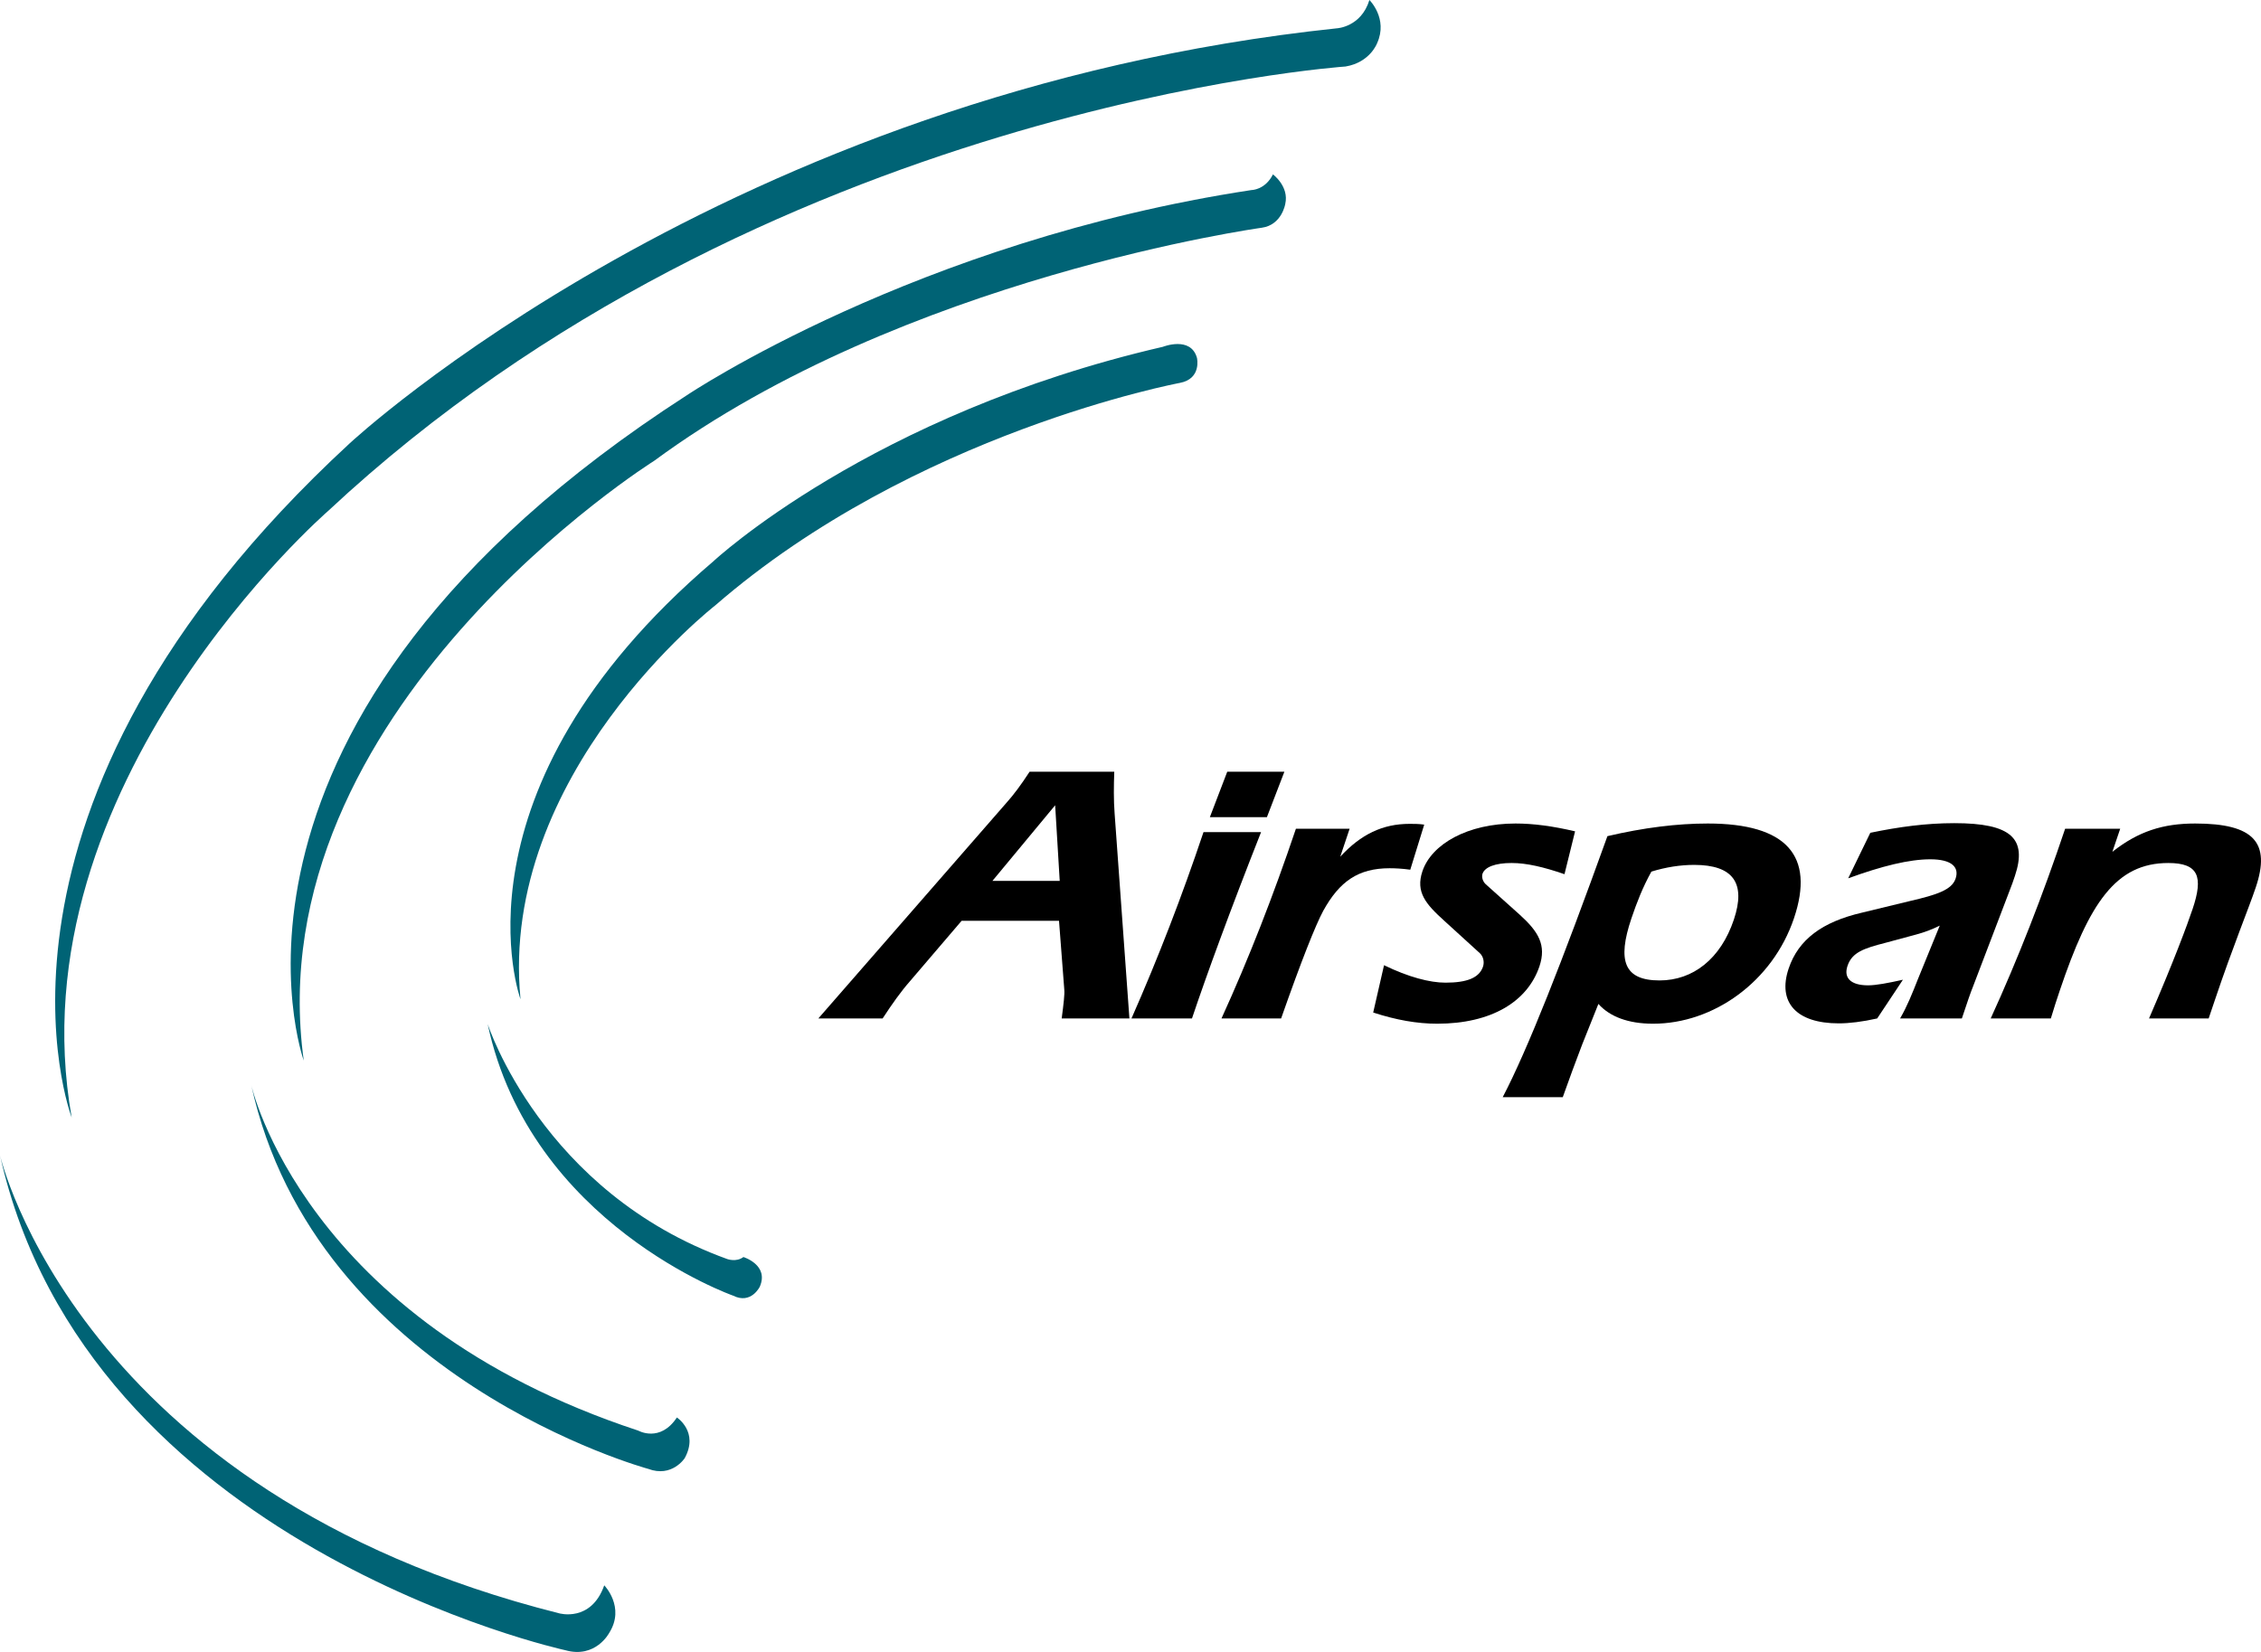
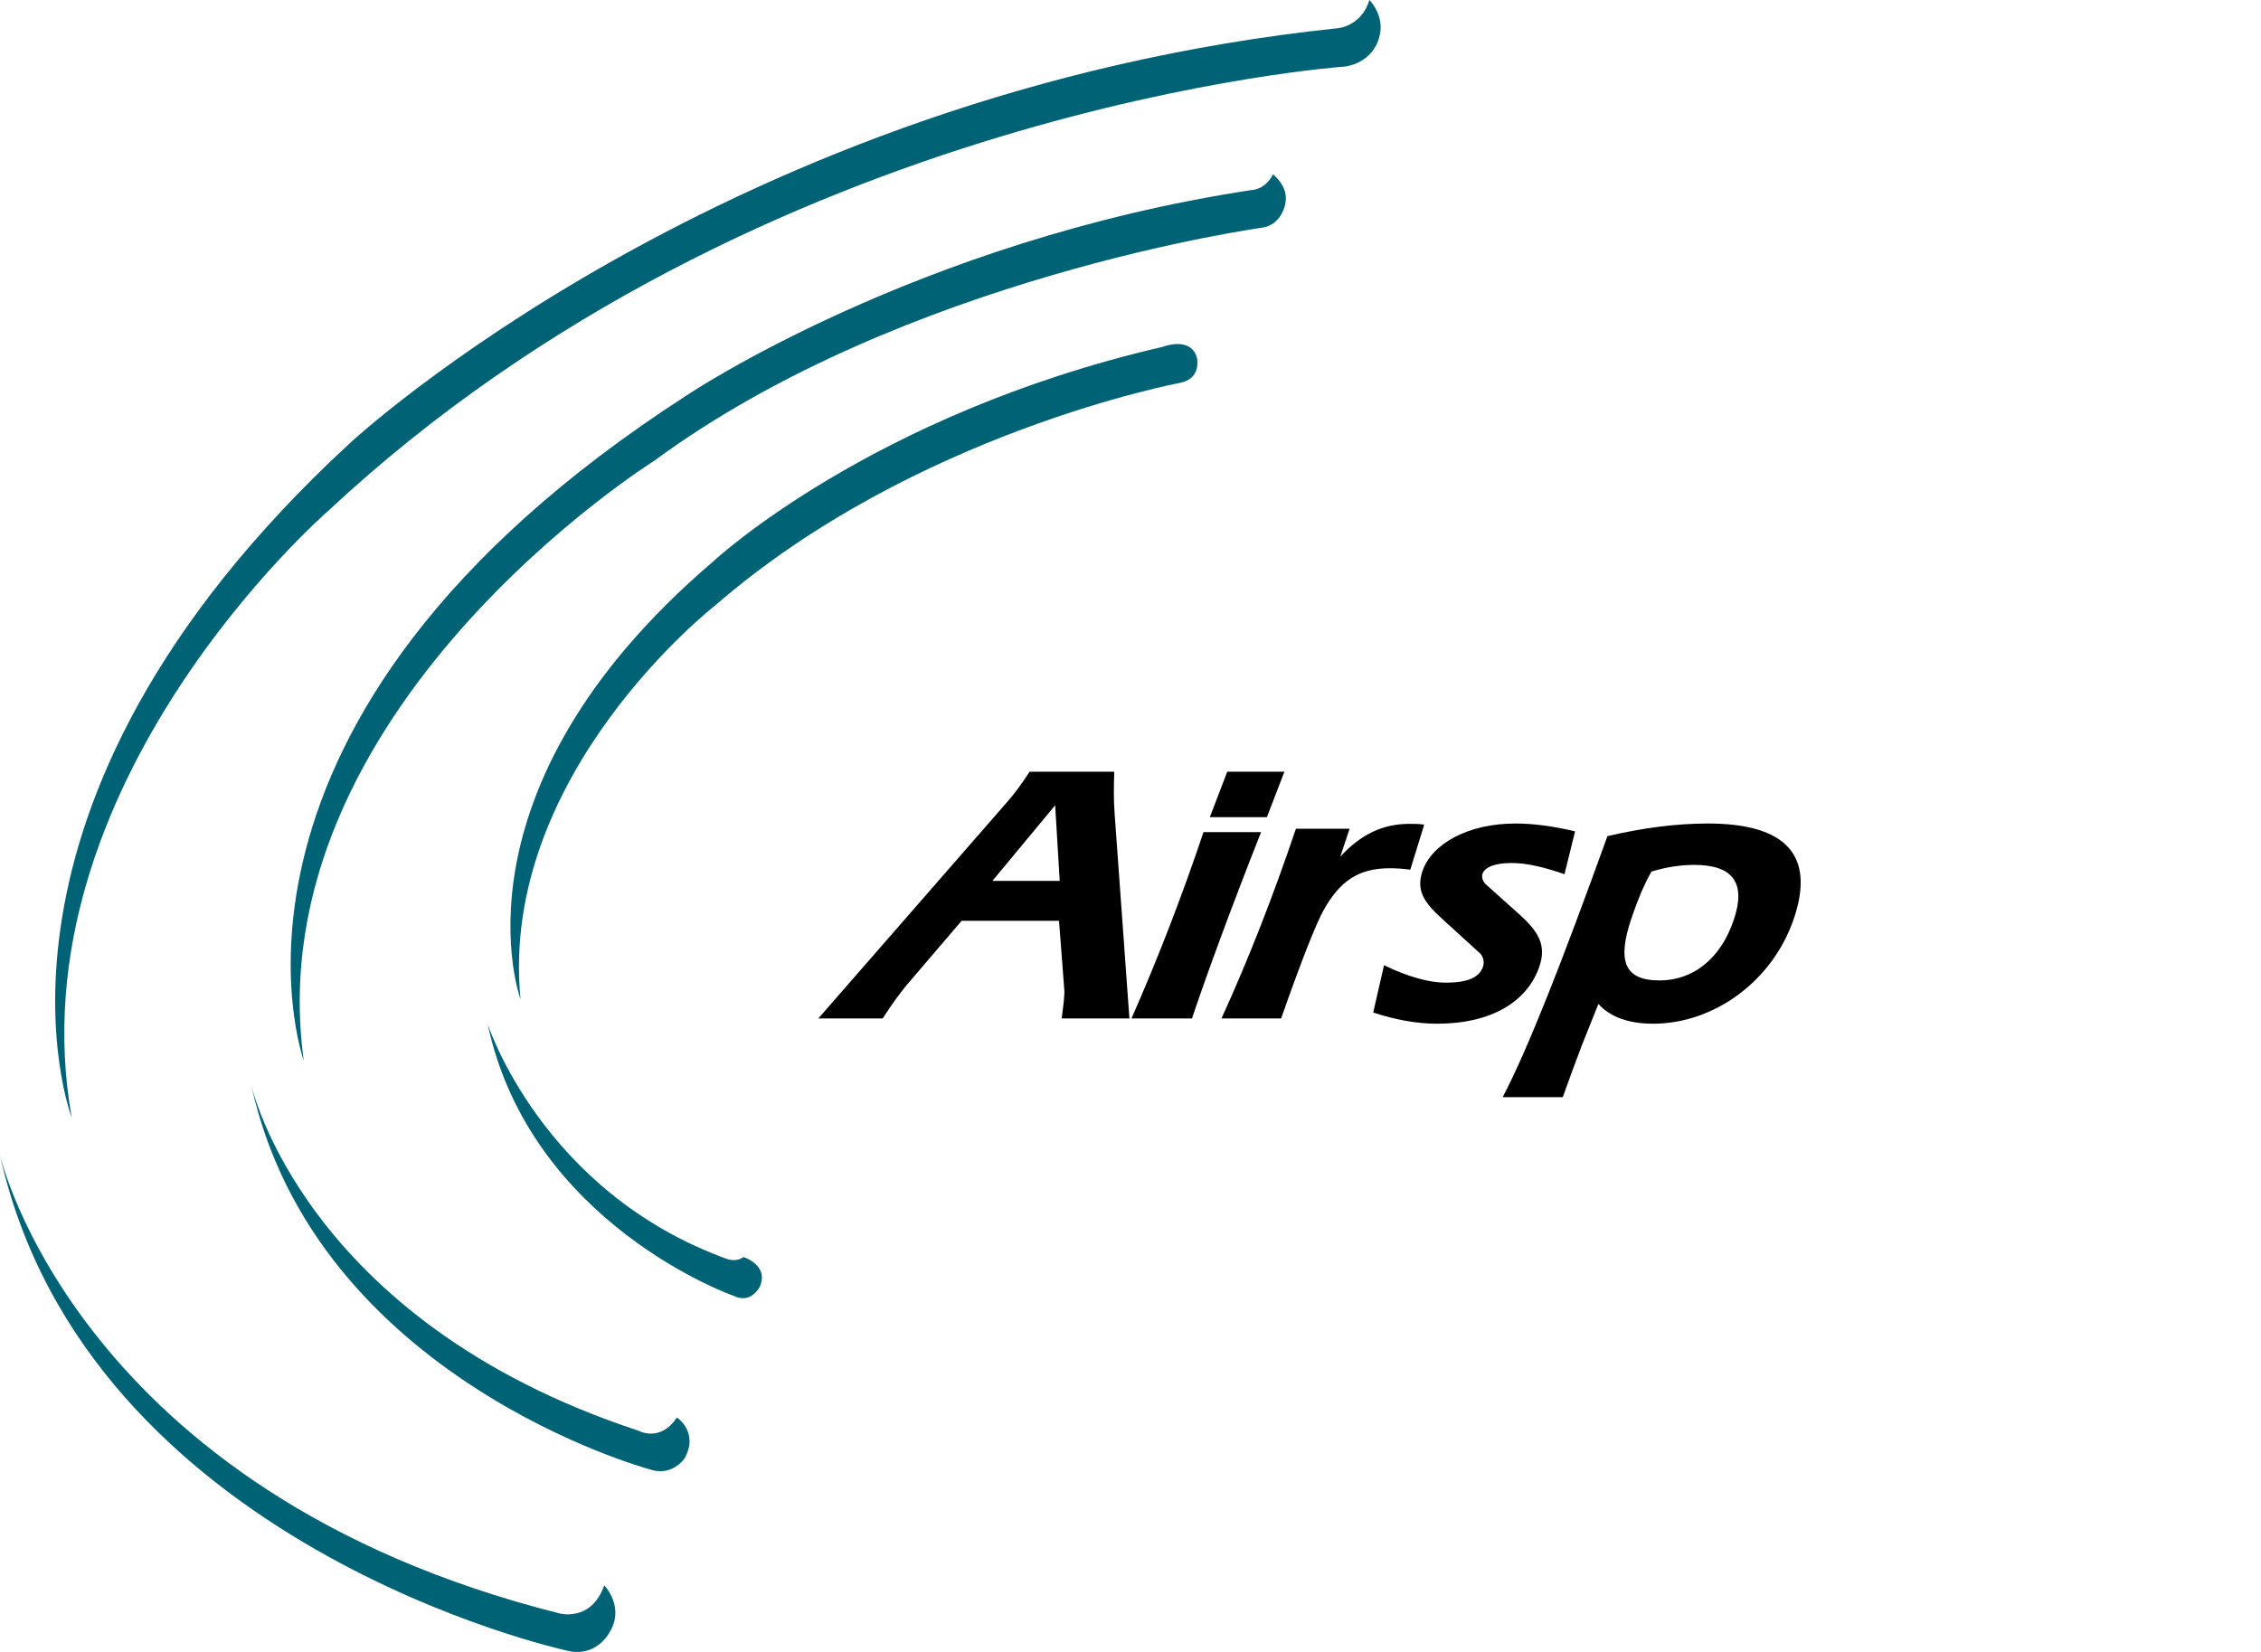
<svg xmlns="http://www.w3.org/2000/svg" width="1368.502" height="1000.073" viewBox="0 0 1368.502 1000.073" version="1.1" id="svg8">
  <defs id="defs2" />
  <g id="layer1">
    <path style="fill:#006375;fill-opacity:1;fill-rule:nonzero;stroke:none;stroke-width:13.333" d="m 338.385,976.667 c 0,0 19.375,5.677 27.344,-16.927 0,0 12.917,13.177 2.969,28.854 0,0 -8.177,15.625 -26.562,10.417 0,0 -289.479,-63.125 -342.135,-299.635 0,0 46.719,203.75 338.385,277.292 z m 0,0" id="path11186" />
    <path style="fill:#006375;fill-opacity:1;fill-rule:nonzero;stroke:none;stroke-width:13.333" d="m 386.354,866.094 c 0,0 13.177,7.448 23.333,-7.969 0,0 13.438,8.698 4.74,24.635 0,0 -7.708,11.927 -22.136,6.458 0,0 -201.51,-54.688 -240.26,-232.552 0,0 31.302,142.604 234.323,209.427 z m 0,0" id="path11188" />
    <path style="fill:#006375;fill-opacity:1;fill-rule:nonzero;stroke:none;stroke-width:13.333" d="m 440.26,762.24 c 0,0 5.469,1.979 9.688,-1.249 0,0 15.625,4.74 9.948,17.917 0,0 -5.208,10.938 -16.146,5.469 0,0 -122.76,-43.229 -148.594,-164.479 0,0 32.812,101.823 145.104,142.344 z m 0,0" id="path11190" />
    <path style="fill:#006375;fill-opacity:1;fill-rule:nonzero;stroke:none;stroke-width:13.333" d="m 703.854,209.948 c 0,0 16.875,-6.719 20.625,6.719 0,0 2.969,12.656 -10.417,15.156 0,0 -160.521,29.948 -281.094,134.636 0,0 -131.198,102.031 -117.917,238.49 0,0 -46.406,-125.833 116.562,-265 0,0 95.26,-89.115 272.24,-130 z m 0,0" id="path11192" />
    <path style="fill:#006375;fill-opacity:1;fill-rule:nonzero;stroke:none;stroke-width:13.333" d="m 757.5,115.052 c 0,0 8.229,0 12.969,-9.479 0,0 9.896,7.24 7.448,17.917 0,0 -2.031,12.656 -14.167,14.375 0,0 -216.823,29.844 -367.865,141.146 0,0 -241.198,151.042 -212.031,363.073 0,0 -74.219,-205.417 231.875,-402.812 0,0 138.958,-93.438 341.771,-124.219 z m 0,0" id="path11194" />
    <path style="fill:#006375;fill-opacity:1;fill-rule:nonzero;stroke:none;stroke-width:13.333" d="m 809.219,17.135 c 0,0 14.636,-0.729 19.636,-17.135 0,0 11.406,11.198 4.687,26.094 0,0 -4.219,11.667 -19.114,14.167 0,0 -353.646,24.062 -615.99,269.219 0,0 -190.833,165.625 -155.052,367.031 0,0 -71.562,-186.823 168.281,-408.125 0,0 227.76,-212.344 597.552,-251.25 z m 0,0" id="path11196" />
    <path style="fill:#000000;fill-opacity:1;fill-rule:nonzero;stroke:none;stroke-width:13.333" d="m 609.635,485.469 c 3.646,-4.063 8.281,-10.156 13.542,-18.281 h 51.25 c -0.312,8.542 -0.416,17.135 0.208,25.26 l 8.958,124.115 h -40.99 c 1.145,-8.802 1.875,-14.636 1.562,-17.604 l -3.177,-41.51 h -58.958 l -31.25,36.562 c -5.365,6.094 -10.677,13.542 -16.562,22.552 h -38.906 z m -8.958,47.812 h 40.729 L 638.646,487.5 Z m 0,0" id="path11198" />
    <path style="fill:#000000;fill-opacity:1;fill-rule:nonzero;stroke:none;stroke-width:13.333" d="m 721.458,616.562 h -36.614 c 16.302,-36.979 30.729,-74.479 43.594,-112.812 h 34.844 c -18.958,48.073 -32.708,85.729 -41.823,112.812 z m 21.354,-149.375 h 34.583 l -10.573,27.5 h -34.531 z m 0,0" id="path11200" />
    <path style="fill:#000000;fill-opacity:1;fill-rule:nonzero;stroke:none;stroke-width:13.333" d="m 784.375,501.719 h 32.5 l -5.677,16.927 c 12.5,-13.542 25.625,-19.896 42.031,-19.896 2.552,0 5.625,0 8.802,0.469 l -8.437,27.292 c -4.896,-0.677 -9.167,-0.885 -12.5,-0.885 -18.958,0 -30.313,7.917 -40.156,25.729 -4.74,8.802 -13.333,30.469 -25.521,65.208 h -36.094 c 16.562,-36.302 31.51,-74.687 45.052,-114.844 z m 0,0" id="path11202" />
    <path style="fill:#000000;fill-opacity:1;fill-rule:nonzero;stroke:none;stroke-width:13.333" d="m 874.896,594.896 c 13.021,0 20.417,-2.917 22.708,-9.687 0.989,-2.917 0.107,-6.302 -1.875,-8.125 l -21.771,-19.844 c -10.99,-9.948 -17.24,-17.188 -13.021,-29.792 5.573,-16.51 27.396,-28.906 56.354,-28.906 10.781,0 22.5,1.562 36.042,4.74 l -6.406,25.938 c -12.396,-4.271 -22.812,-6.771 -32.031,-6.771 -10,0 -16.25,2.5 -17.604,6.562 -0.573,1.823 0.05,4.531 1.979,6.302 l 20.677,18.542 c 11.198,10.156 16.146,18.281 11.823,31.146 -7.24,21.406 -29.115,34.74 -61.927,34.74 -12.031,0 -24.844,-2.24 -38.698,-6.771 l 6.562,-28.646 c 14.74,7.188 27.708,10.573 37.188,10.573 z m 0,0" id="path11204" />
    <path style="fill:#000000;fill-opacity:1;fill-rule:nonzero;stroke:none;stroke-width:13.333" d="m 972.917,506.198 c 21.979,-5.156 42.292,-7.656 60.729,-7.656 47.656,0 64.948,19.427 52.187,57.344 -12.917,38.333 -48.646,63.854 -85.26,63.854 -15.104,0 -26.25,-4.271 -33.125,-11.979 l -9.844,24.635 c -3.906,10.156 -7.76,20.729 -11.719,31.823 h -36.354 c 15.104,-28.906 35.833,-81.51 63.385,-158.021 z m 14.479,49.896 c -8.594,25.521 -4.427,37.448 17.083,37.448 20.26,0 36.979,-13.073 44.948,-36.771 7.448,-22.136 -0.364,-33.177 -23.958,-33.177 -8.438,0 -17.083,1.354 -25.937,4.062 -5.26,9.479 -8.854,18.75 -12.135,28.438 z m 0,0" id="path11206" />
-     <path style="fill:#000000;fill-opacity:1;fill-rule:nonzero;stroke:none;stroke-width:13.333" d="m 1160.885,592.656 13.177,-32.292 c -4.583,2.292 -9.323,4.062 -14.375,5.417 l -18.542,5 c -13.229,3.385 -20.208,5.833 -22.917,13.958 -2.448,7.24 1.927,11.771 12.448,11.771 4.844,0 11.979,-1.354 21.094,-3.385 l -15.573,23.438 c -9.115,2.031 -16.875,2.969 -23.281,2.969 -25.833,0 -37.135,-12.865 -30.312,-33.177 5.937,-17.604 20.26,-28.229 44.427,-33.854 l 29.01,-7.031 c 16.406,-3.802 25.313,-6.771 27.604,-13.542 2.448,-7.187 -2.708,-11.719 -15.26,-11.719 -12.813,0 -29.271,4.062 -49.74,11.51 l 13.385,-27.552 c 17.344,-3.594 33.698,-5.833 50.885,-5.833 34.323,0 44.271,9.219 36.615,32.031 -0.833,2.5 -1.979,5.885 -3.698,10.156 l -21.771,57.083 c -1.249,2.969 -3.385,9.271 -6.614,18.958 h -37.396 c 4.219,-7.188 7.448,-15.312 10.833,-23.906 z m 0,0" id="path11208" />
-     <path style="fill:#000000;fill-opacity:1;fill-rule:nonzero;stroke:none;stroke-width:13.333" d="m 1249.948,501.719 h 33.333 l -4.74,13.958 c 15.729,-12.396 30.625,-17.135 50.104,-17.135 35.885,0 45.729,11.719 36.719,38.594 -4.323,12.865 -13.802,35.677 -24.74,68.177 -1.197,3.594 -2.5,7.448 -3.802,11.25 h -36.094 c 14.948,-34.531 23.229,-56.875 26.406,-66.354 6.51,-19.375 3.698,-27.76 -14.74,-27.76 -31.771,0 -47.813,24.167 -65.677,77.187 -1.823,5.417 -3.698,11.094 -5.417,16.927 h -36.406 c 16.614,-36.302 31.562,-74.688 45.052,-114.844 z m 0,0" id="path11210" />
  </g>
</svg>